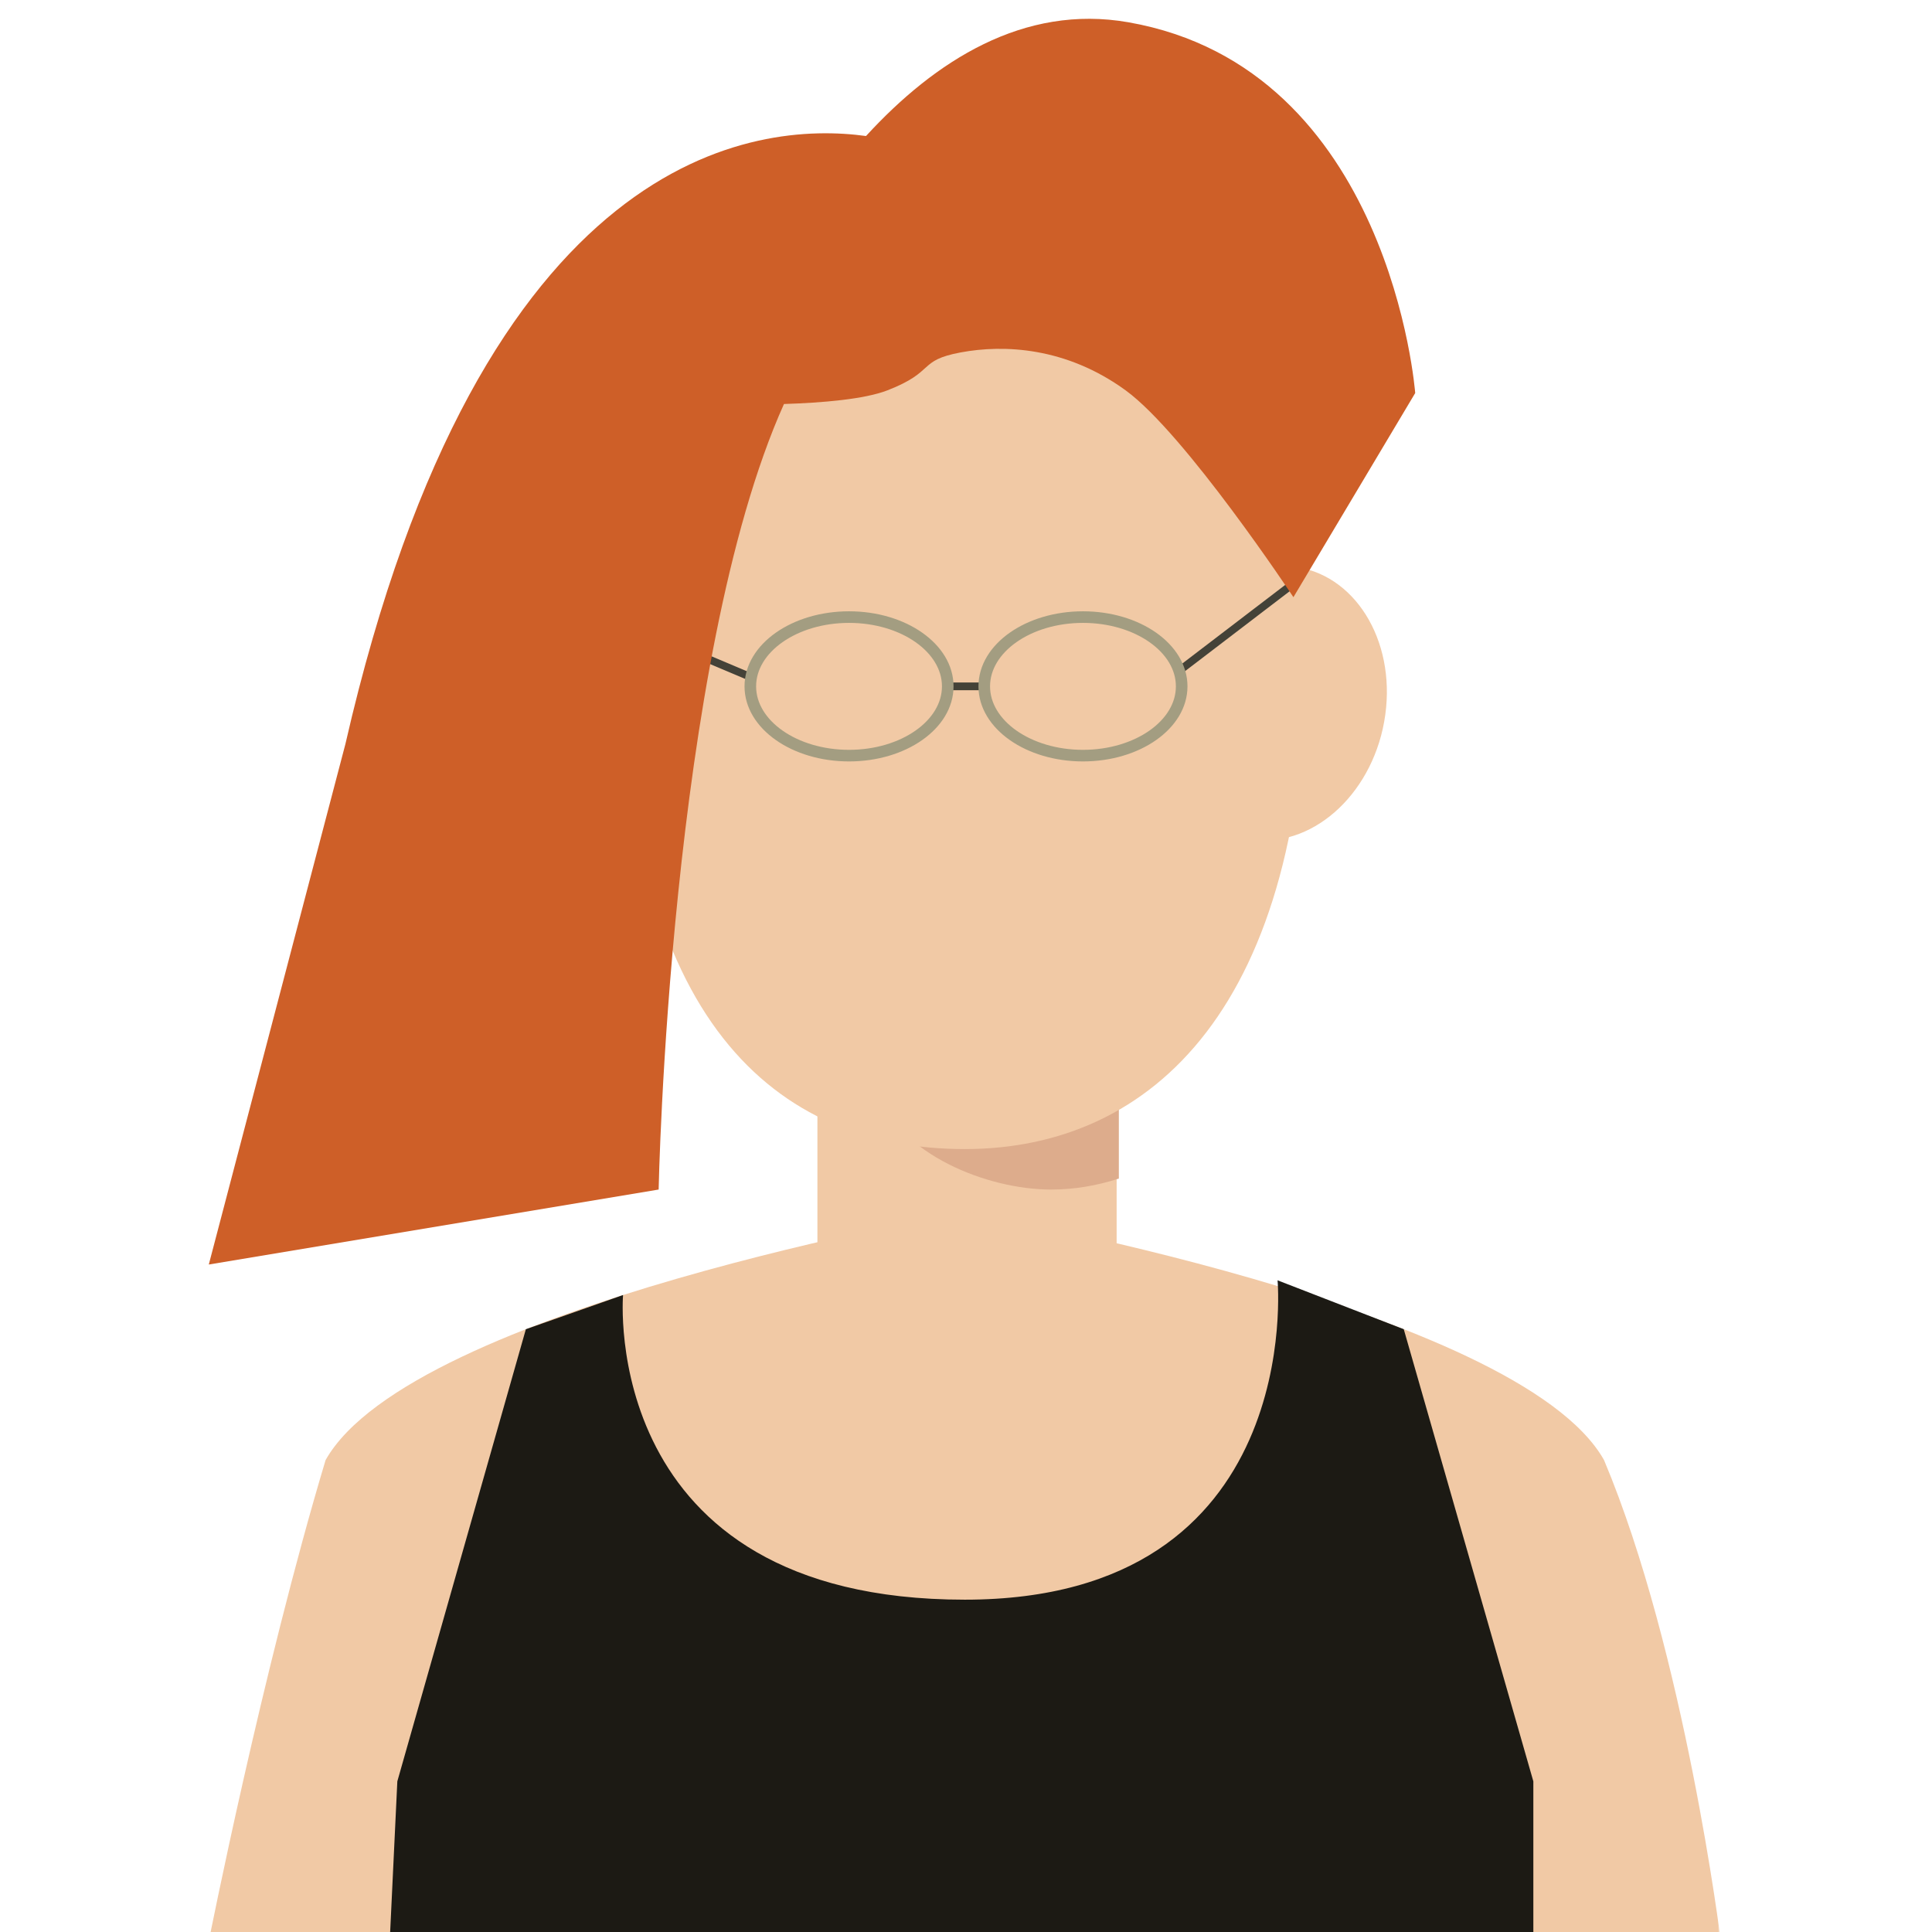
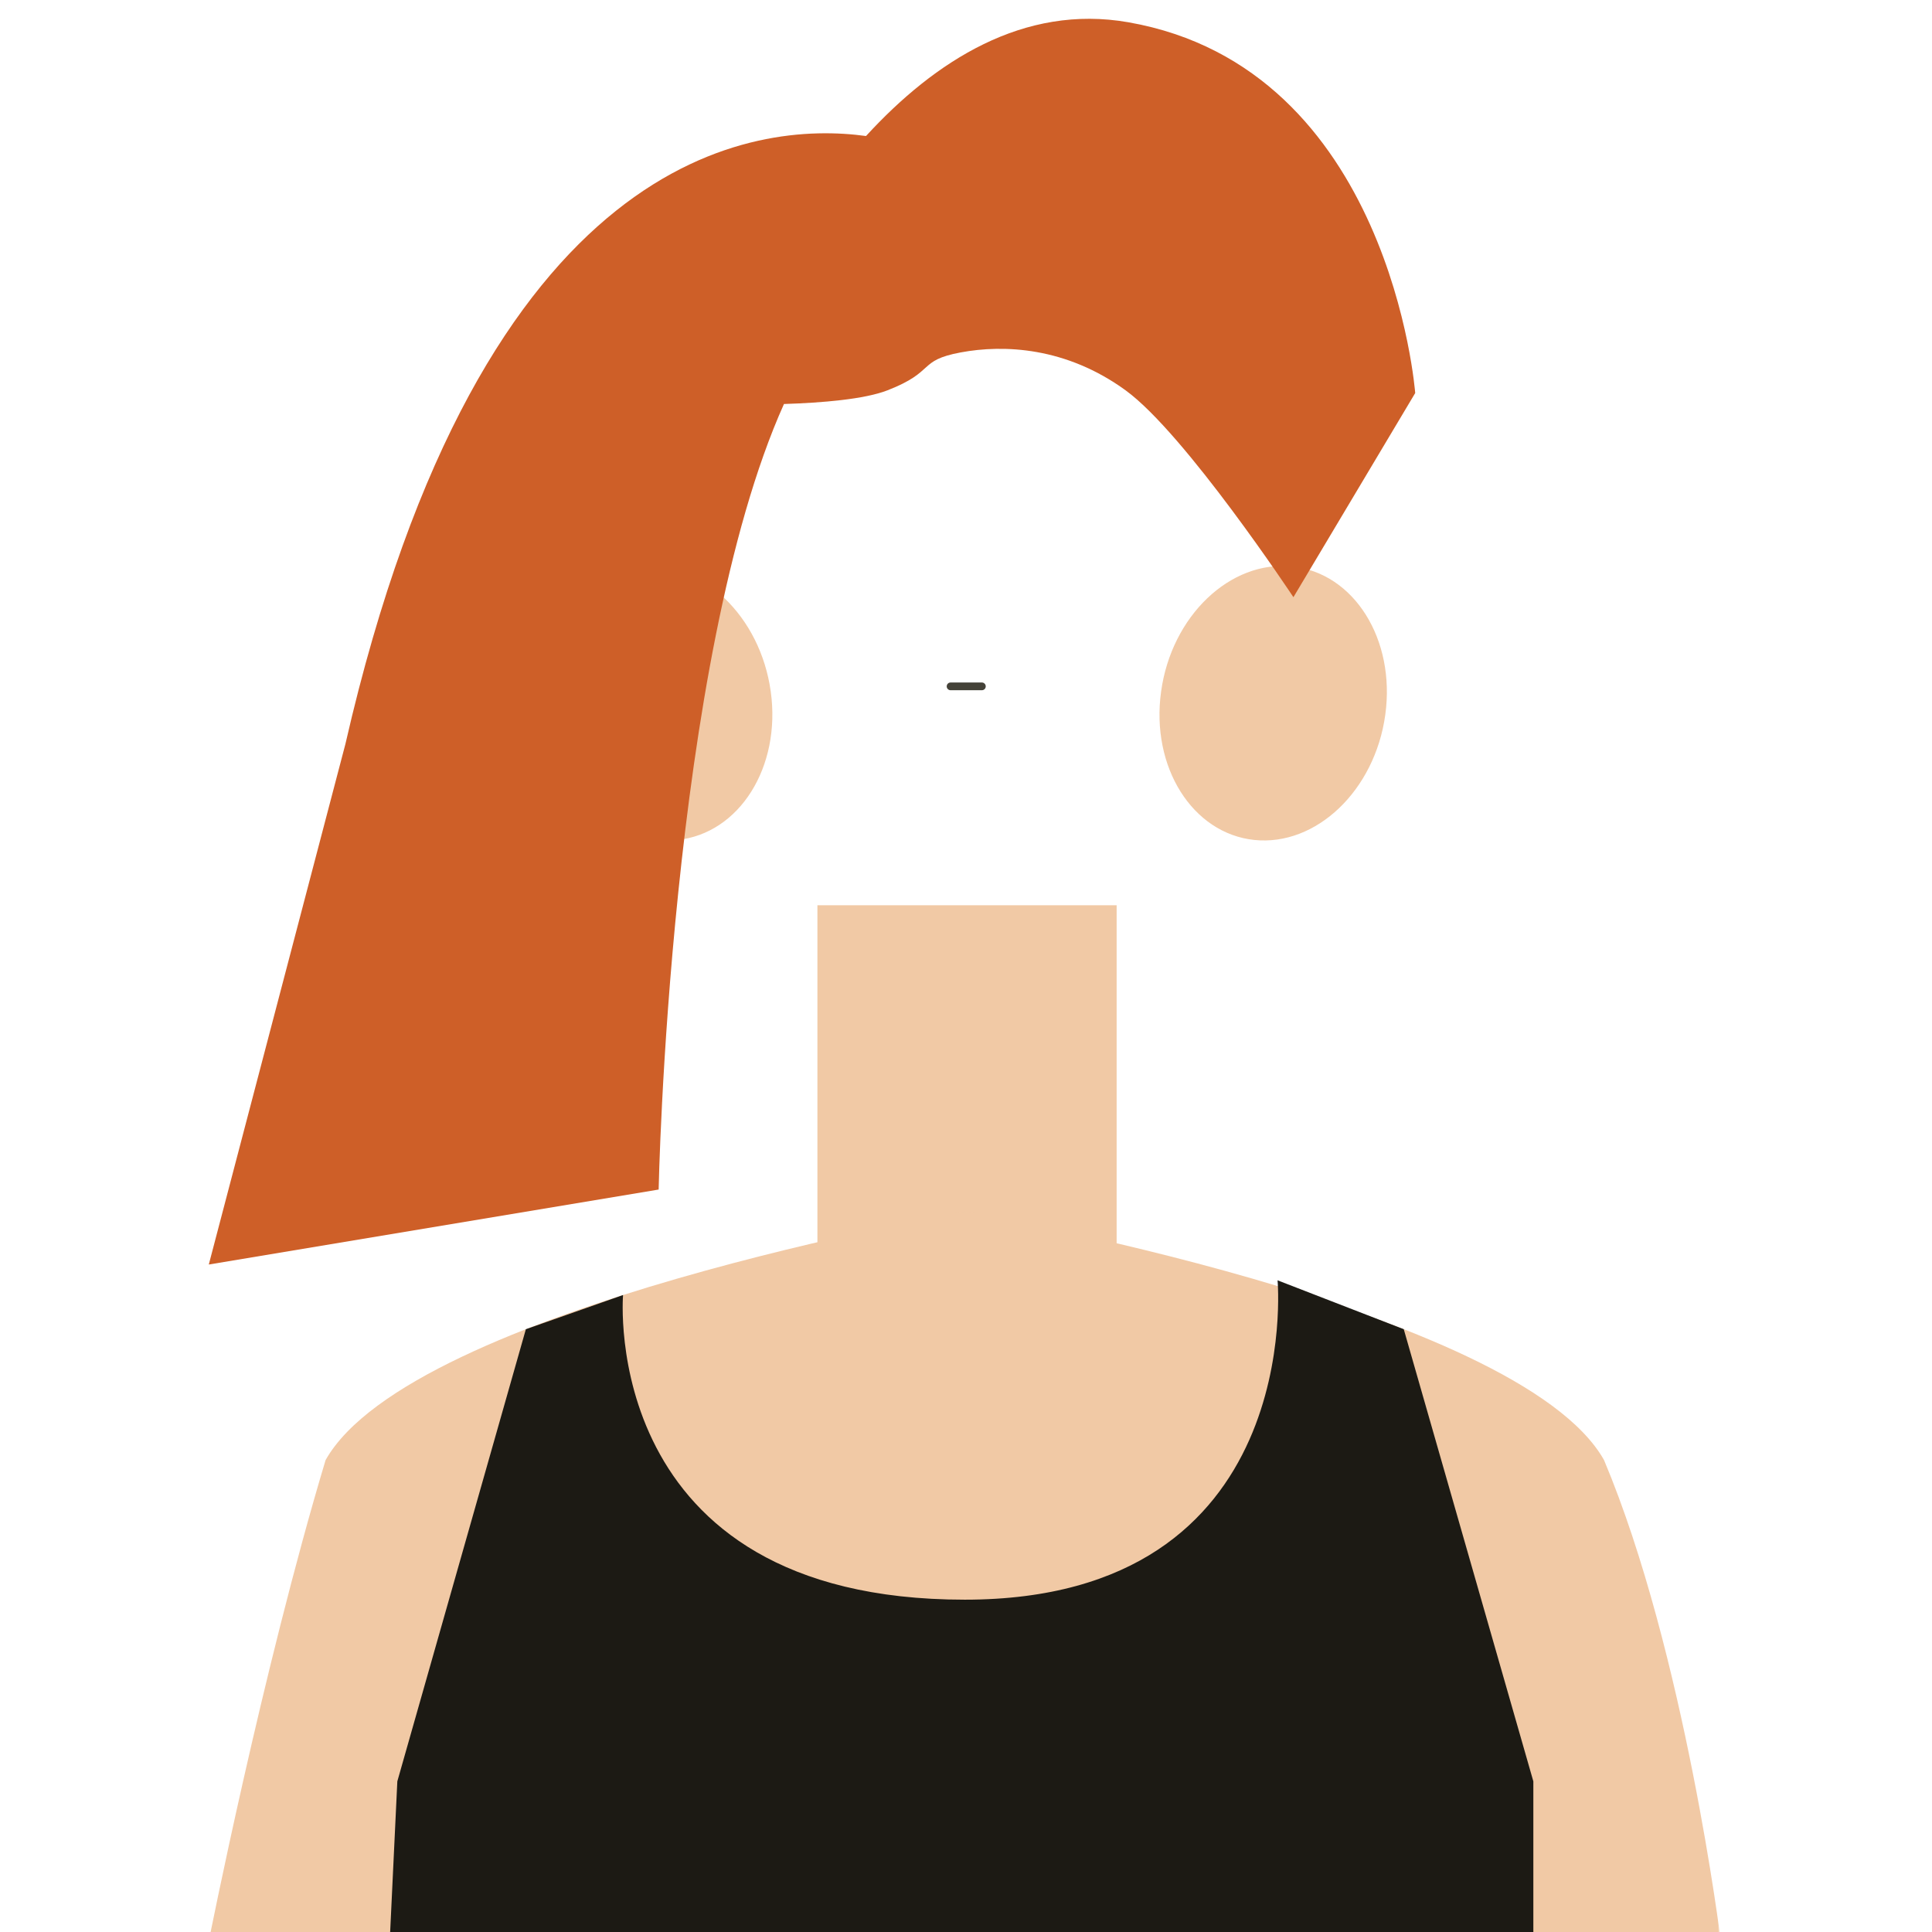
<svg xmlns="http://www.w3.org/2000/svg" width="500" height="500" viewBox="0 0 500 500">
  <path fill="#F1C9A5" d="M211.547 338.486h77.439V234.278h-77.439z" />
-   <path fill="#DDAC8C" d="M227.035 282.566c5.622 16.075 28.316 25.288 44.98 25.288 6.03 0 11.896-1.007 17.543-2.848v-70.729h-62.523v48.289z" />
-   <path fill="#F1C9A5" d="M338.085 167.734c0-71.599-39.589-112.313-88.42-112.313-48.833 0-88.42 40.714-88.42 112.313 0 96.303 39.587 129.646 88.42 129.646 48.831 0 88.42-37.357 88.42-129.646" />
  <path fill="#F1C9A5" d="M324.629 217.383c-16.03-1.671-26.852-18.871-24.139-38.396 2.682-19.543 17.863-34.051 33.898-32.389 16.02 1.663 26.826 18.855 24.121 38.396-2.69 19.542-17.855 34.039-33.88 32.389M141.444 184.994c-2.705-19.54 8.1-36.732 24.114-38.396 16.043-1.662 31.225 12.846 33.913 32.389 2.707 19.525-8.125 36.725-24.145 38.396-16.028 1.65-31.191-12.847-33.882-32.389" />
  <g transform="translate(54.035 313.196)">
    <defs>
      <filter id="a" filterUnits="userSpaceOnUse" x="0" y=".351" width="391.315" height="188.842">
        <feColorMatrix values="1 0 0 0 0 0 1 0 0 0 0 0 1 0 0 0 0 0 1 0" />
      </filter>
    </defs>
    <mask maskUnits="userSpaceOnUse" x="0" y=".351" width="391.315" height="188.842" id="b">
      <path fill="#FFF" d="M391.315 189.193V.351H0v188.842z" filter="url(#a)" />
    </mask>
    <path mask="url(#b)" fill="#F1C9A5" d="M361.087 64.669C338.821 25.149 195.658.351 195.658.351S52.494 25.149 30.227 64.669C13.767 119.509 0 189.193 0 189.193h391.315s-9.297-74.717-30.228-124.524" />
  </g>
  <path fill="#EDDA8C" stroke="#444238" stroke-width="2" stroke-linecap="round" stroke-linejoin="round" d="M246.007 177.629h8.102" />
-   <path fill="none" stroke="#444238" stroke-width="2" stroke-linecap="round" stroke-linejoin="round" d="M193.635 174.944l-38.938-16.432M305.818 173.103l27.942-21.346" />
  <path fill="#CE5F28" d="M292.009 5.761c-27.091-4.748-50.056 10-67.885 29.441-28.244-3.883-99.372 3.006-134.728 157.333L54.035 327.257l116.422-19.403s2.715-137.111 32.433-203.297c9.895-.316 20.832-1.225 26.781-3.539 12.608-4.902 7.705-7.704 18.912-9.804 11.207-2.102 27.316-1.403 42.726 9.804 15.41 11.208 43.427 53.535 43.427 53.535l31.519-52.834c-.001.001-6.304-84.051-74.246-95.958z" />
  <path fill="#1C1A14" d="M136.094 344l-33.265 117.01-2 41.99h296v-41.99L363.292 344l-32.66-12.655s7.454 82.651-80.938 82.651c-95.042 0-88.448-78.845-88.448-78.845L136.094 344z" />
  <g fill="none" stroke="#A39D81" stroke-width="3" stroke-linecap="round" stroke-linejoin="round">
-     <ellipse cx="219.729" cy="177.63" rx="25.547" ry="17.927" />
-     <ellipse cx="280.271" cy="177.63" rx="25.547" ry="17.927" />
-   </g>
+     </g>
</svg>